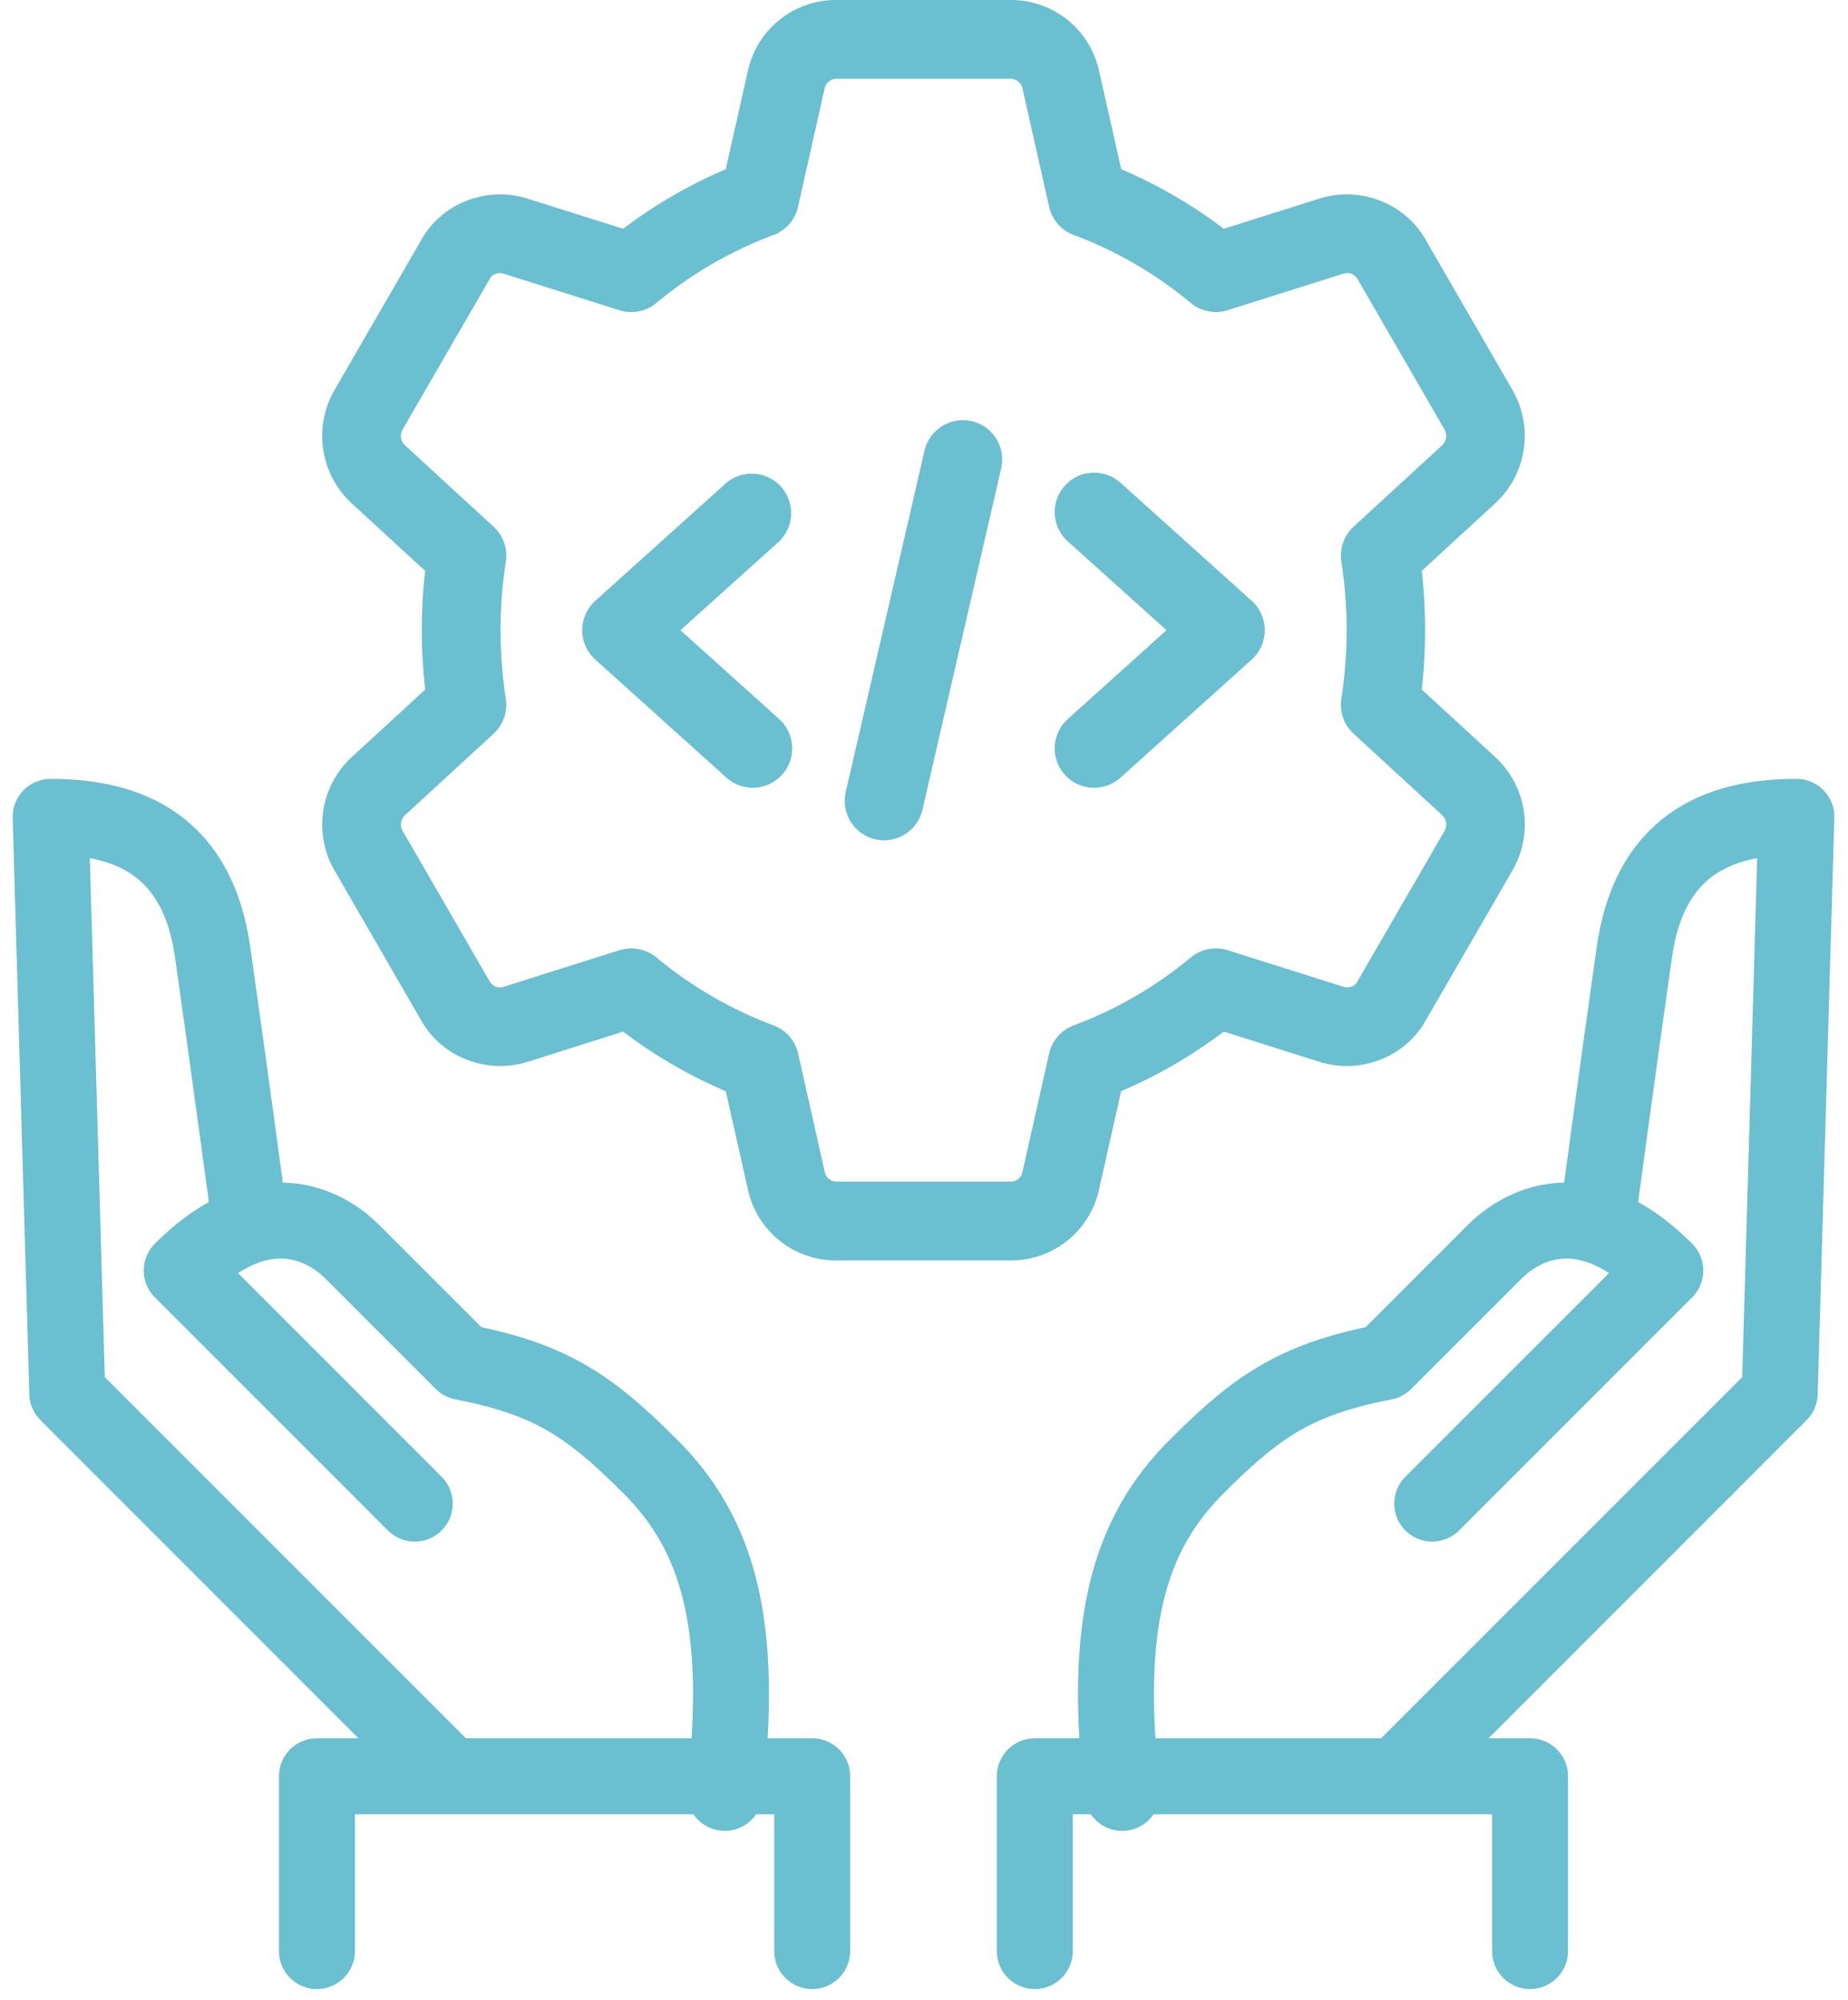
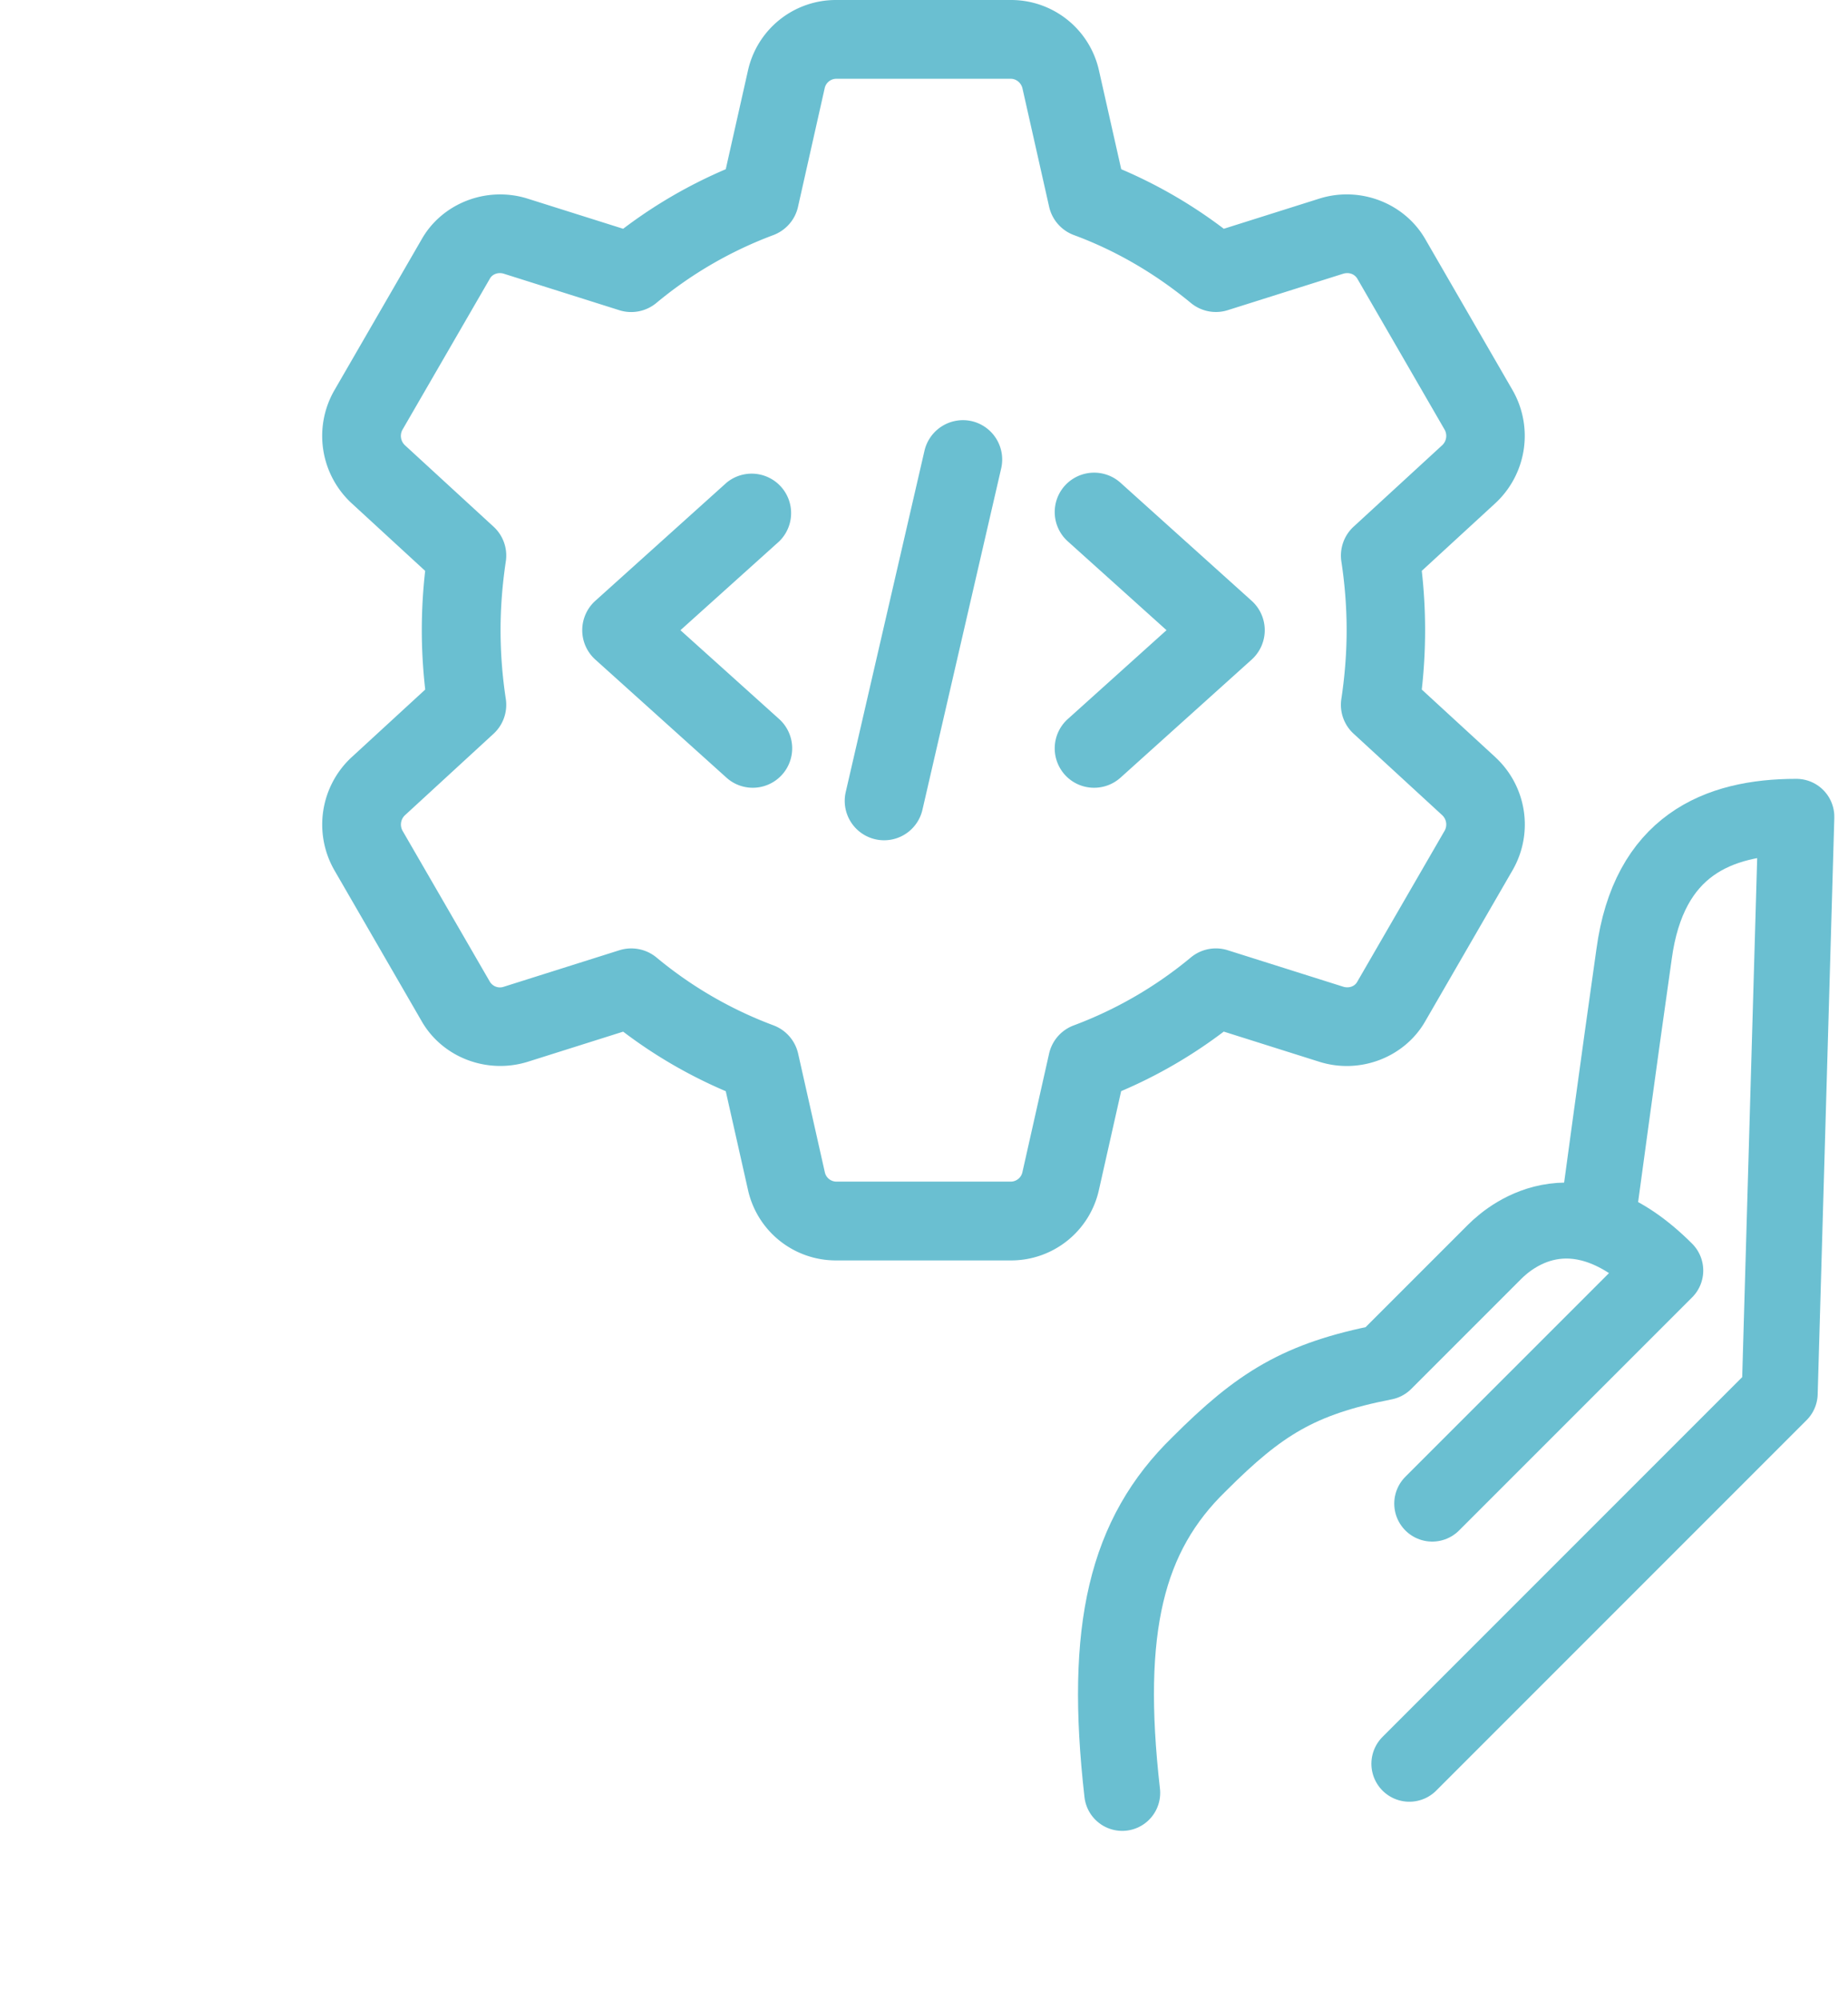
<svg xmlns="http://www.w3.org/2000/svg" width="73" height="79" viewBox="0 0 73 79">
  <g>
    <g>
      <g>
        <g>
          <g>
            <g>
-               <path fill="none" stroke="#6abfd1" stroke-linecap="round" stroke-linejoin="round" stroke-miterlimit="20" stroke-width="3" d="M9.808 47.793v0s-.822-6.082-1.397-10.11C7.836 33.41 5.123 32.26 2 32.26l.658 22.767v0l14.63 14.63v0" />
-             </g>
+               </g>
            <g>
-               <path fill="none" stroke="#6abfd1" stroke-linecap="round" stroke-linejoin="round" stroke-miterlimit="20" stroke-width="3" d="M28.63 70.807c.74-6.493-.164-10.192-3.04-12.986-2.384-2.384-3.946-3.37-7.316-4.028l-4.356-4.356c-.74-.74-3.288-2.712-6.74.74l9.206 9.205v0" />
-             </g>
+               </g>
            <g>
-               <path fill="none" stroke="#6abfd1" stroke-linecap="round" stroke-linejoin="round" stroke-miterlimit="20" stroke-width="3" d="M32.083 77.054v0-6.904 0H12.52v6.904" />
-             </g>
+               </g>
          </g>
          <g />
        </g>
        <g>
          <g>
            <g>
              <path fill="none" stroke="#6abfd1" stroke-linecap="round" stroke-linejoin="round" stroke-miterlimit="20" stroke-width="3" d="M63.152 47.793v0s.822-6.082 1.397-10.11c.576-4.274 3.288-5.424 6.411-5.424l-.657 22.767v0l-14.63 14.63v0" />
            </g>
            <g>
              <path fill="none" stroke="#6abfd1" stroke-linecap="round" stroke-linejoin="round" stroke-miterlimit="20" stroke-width="3" d="M44.33 70.807c-.74-6.493.164-10.192 3.04-12.986 2.384-2.384 3.946-3.37 7.316-4.028l4.356-4.356c.74-.74 3.288-2.712 6.74.74l-9.206 9.205v0" />
            </g>
            <g>
-               <path fill="none" stroke="#6abfd1" stroke-linecap="round" stroke-linejoin="round" stroke-miterlimit="20" stroke-width="3" d="M40.877 77.054v0-6.904 0H60.44v6.904" />
-             </g>
+               </g>
          </g>
          <g />
        </g>
      </g>
      <g>
        <g>
          <path fill="#6abfd1" d="M24.467 37.528l-4.56 1.44a.466.466 0 0 1-.563-.208l-3.44-5.946a.505.505 0 0 1 .084-.61l3.51-3.227c.379-.35.56-.865.482-1.377a18.093 18.093 0 0 1-.207-2.711c0-.886.07-1.798.207-2.711a1.546 1.546 0 0 0-.483-1.377l-3.499-3.215a.505.505 0 0 1-.106-.603l3.46-5.98c.102-.183.334-.26.55-.193l4.565 1.442a1.555 1.555 0 0 0 1.458-.285 15.96 15.96 0 0 1 4.62-2.681c.494-.185.864-.604.978-1.118l1.055-4.69a.473.473 0 0 1 .452-.367h6.899c.213 0 .402.156.458.367l1.056 4.688c.116.514.485.935.979 1.118 1.645.607 3.2 1.51 4.62 2.681a1.55 1.55 0 0 0 1.459.284l4.559-1.439c.228-.066.452.01.564.207l3.439 5.947a.505.505 0 0 1-.083.61L53.47 20.8c-.38.35-.56.865-.483 1.377.14.915.208 1.825.208 2.71 0 .886-.071 1.8-.208 2.712a1.546 1.546 0 0 0 .483 1.377l3.501 3.219a.504.504 0 0 1 .102.6l-3.46 5.98c-.101.185-.333.26-.55.194L48.5 37.528a1.55 1.55 0 0 0-1.458.284 16.006 16.006 0 0 1-4.621 2.682 1.554 1.554 0 0 0-.98 1.118l-1.055 4.687a.473.473 0 0 1-.452.367h-6.898a.47.47 0 0 1-.453-.369l-1.055-4.687a1.559 1.559 0 0 0-.98-1.118 15.959 15.959 0 0 1-4.62-2.682 1.565 1.565 0 0 0-1.46-.282zm15.462 12.25a3.552 3.552 0 0 0 3.484-2.798l.875-3.887a19.104 19.104 0 0 0 4.053-2.352l3.785 1.195c1.616.504 3.377-.19 4.184-1.62l3.46-5.984a3.614 3.614 0 0 0-.679-4.407l-.012-.013-2.916-2.68a20.893 20.893 0 0 0 0-4.687l2.928-2.692a3.626 3.626 0 0 0 .668-4.428L56.32 9.476c-.815-1.447-2.58-2.14-4.198-1.634l-3.779 1.193a19.052 19.052 0 0 0-4.052-2.352l-.876-3.885A3.556 3.556 0 0 0 39.93 0H33.03a3.556 3.556 0 0 0-3.486 2.796l-.875 3.887a19.104 19.104 0 0 0-4.053 2.352l-3.783-1.193c-1.618-.504-3.379.189-4.183 1.62l-3.46 5.984a3.62 3.62 0 0 0 .69 4.42l2.915 2.68a20.89 20.89 0 0 0-.133 2.343c0 .77.046 1.555.135 2.344l-2.929 2.692a3.626 3.626 0 0 0-.668 4.428l3.44 5.948c.812 1.448 2.575 2.134 4.197 1.635l3.779-1.193a19.052 19.052 0 0 0 4.053 2.352l.875 3.885a3.556 3.556 0 0 0 3.486 2.798h6.899z" />
        </g>
        <g>
          <path fill="#6abfd1" d="M34.926 33.185a1.556 1.556 0 0 1-1.518-1.904L36.519 17.8a1.562 1.562 0 0 1 1.865-1.168 1.556 1.556 0 0 1 1.165 1.865l-3.11 13.481a1.553 1.553 0 0 1-1.513 1.207z" />
        </g>
        <g>
          <path fill="#6abfd1" d="M43.22 31.111c-.425 0-.848-.172-1.157-.514a1.558 1.558 0 0 1 .116-2.199l3.901-3.51-3.9-3.508a1.557 1.557 0 0 1-.117-2.199 1.561 1.561 0 0 1 2.199-.116l5.185 4.666a1.562 1.562 0 0 1 0 2.315l-5.185 4.667c-.3.267-.67.398-1.042.398z" />
        </g>
        <g>
          <path fill="#6abfd1" d="M29.739 31.111c-.371 0-.743-.13-1.041-.398l-5.185-4.667a1.562 1.562 0 0 1 0-2.315l5.185-4.666a1.558 1.558 0 0 1 2.082 2.315l-3.901 3.509 3.901 3.51a1.557 1.557 0 0 1-1.041 2.712z" />
        </g>
      </g>
    </g>
  </g>
</svg>